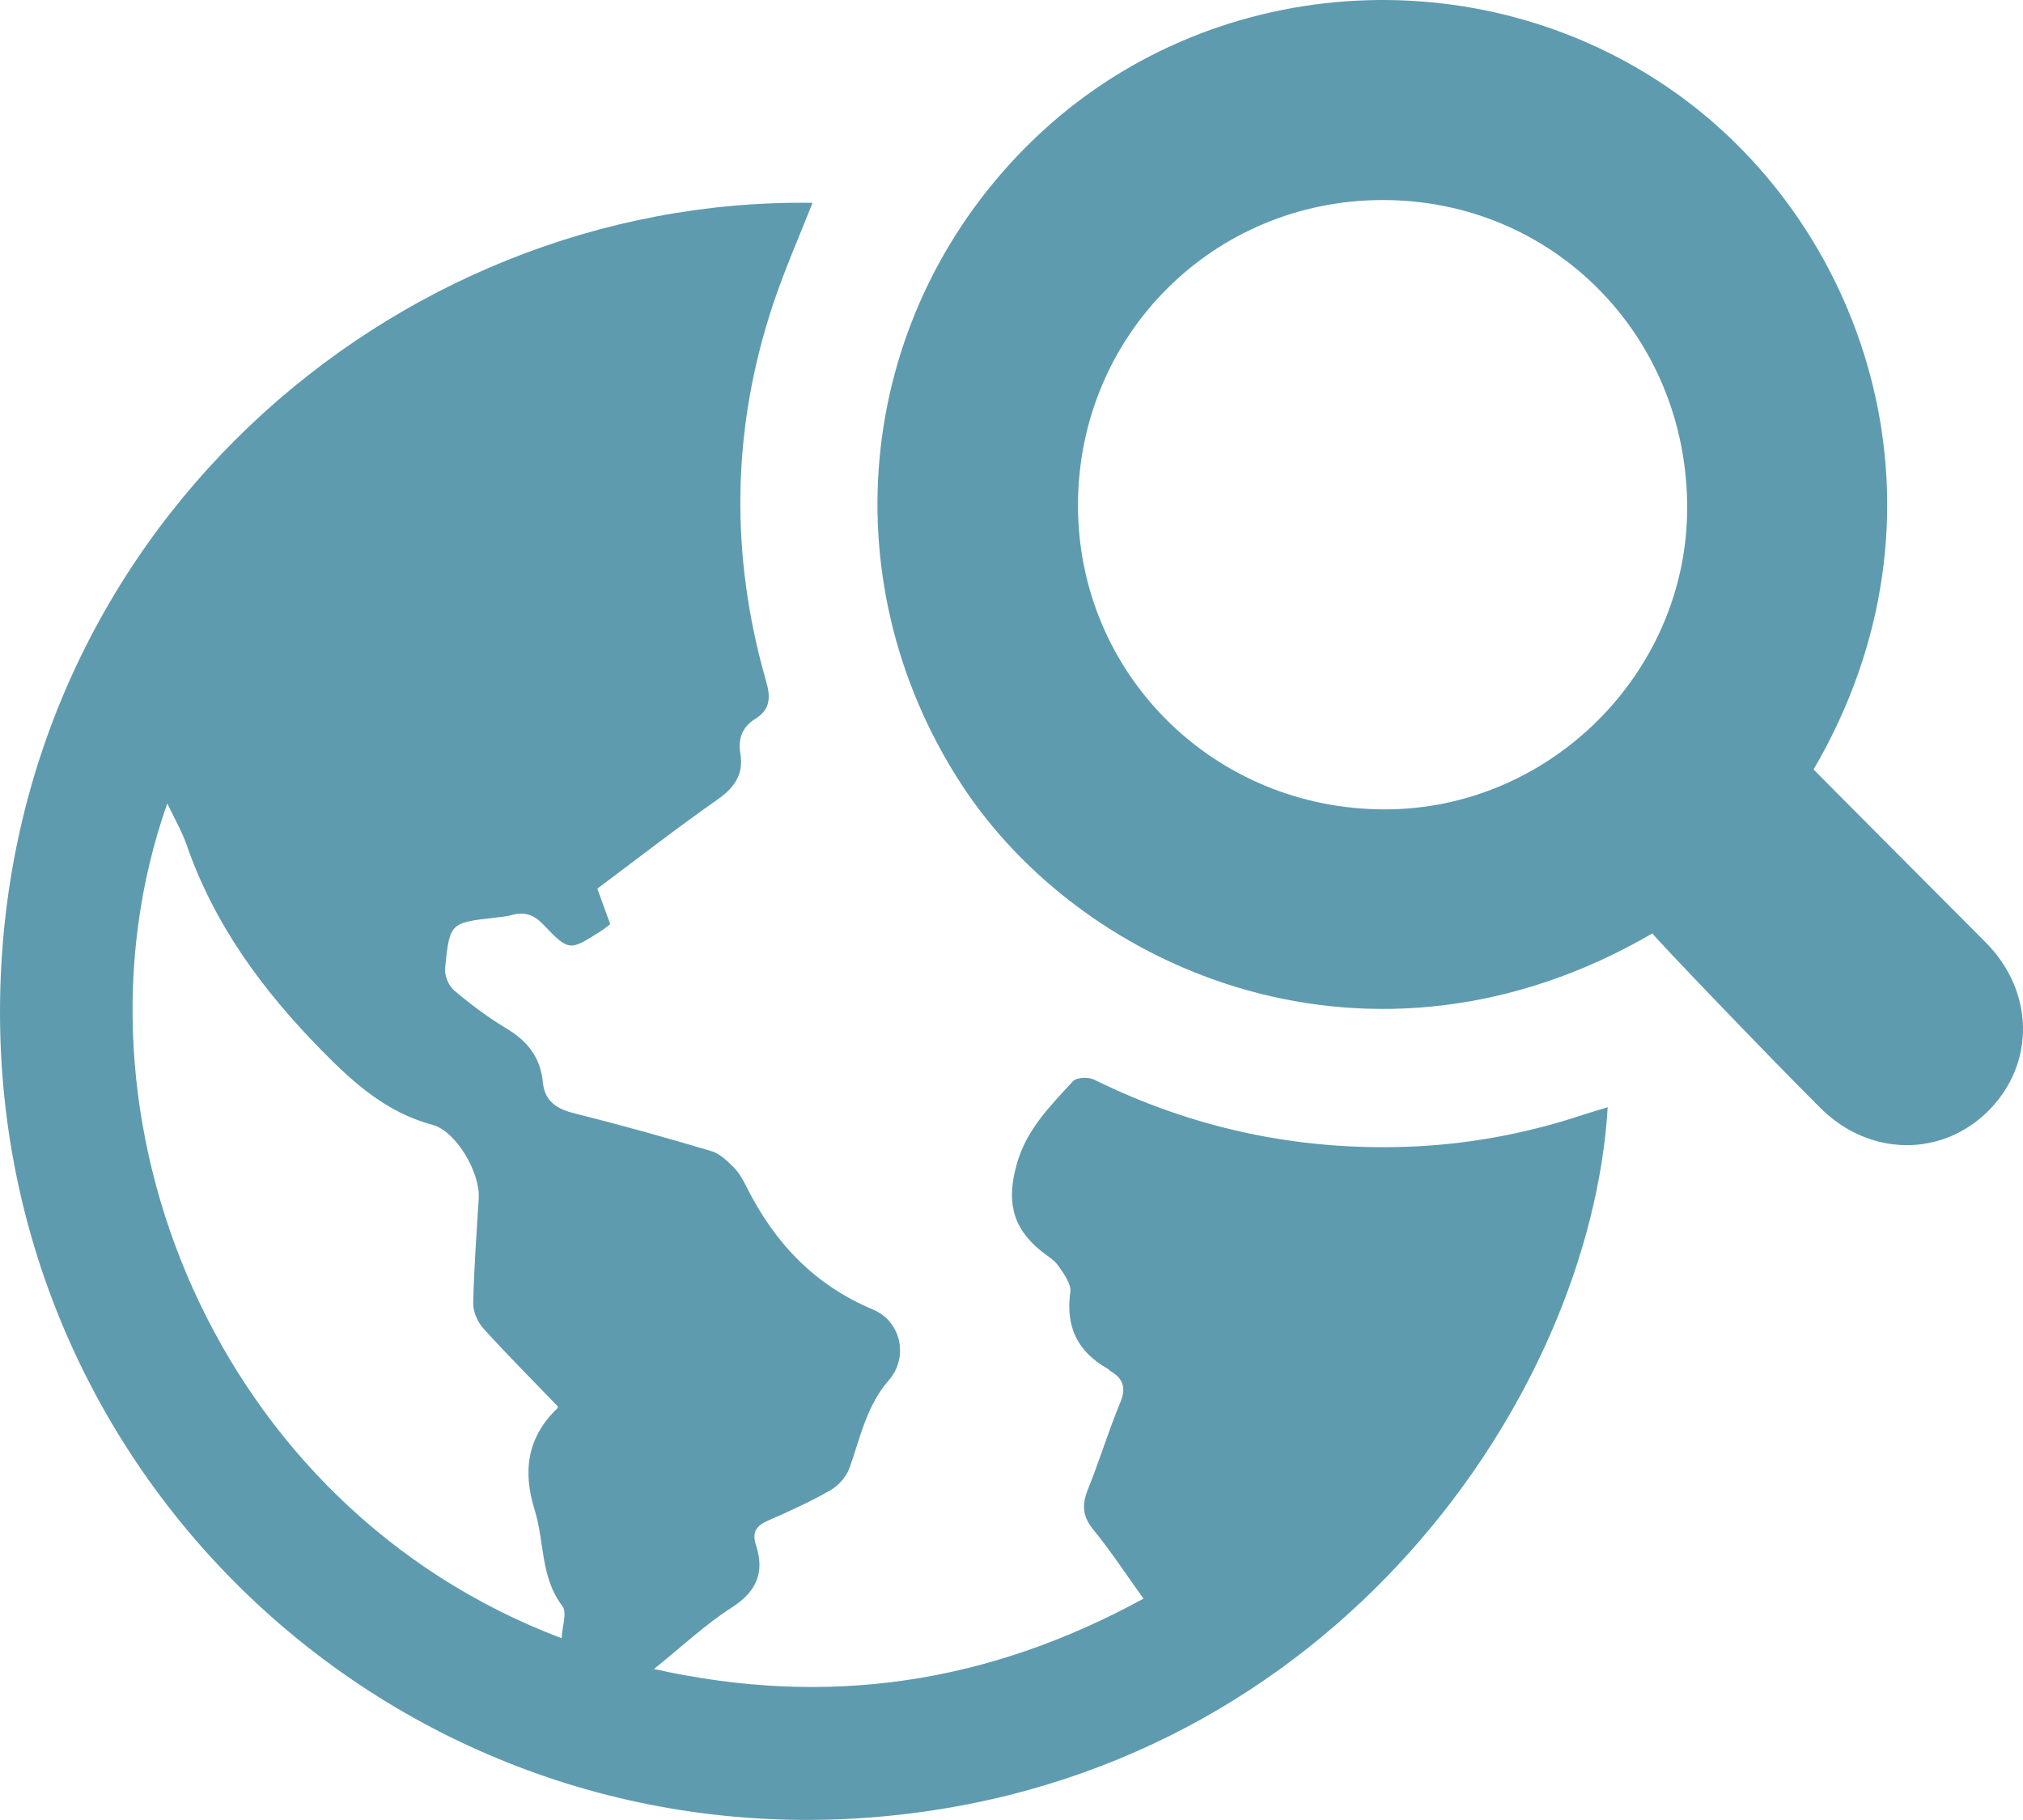
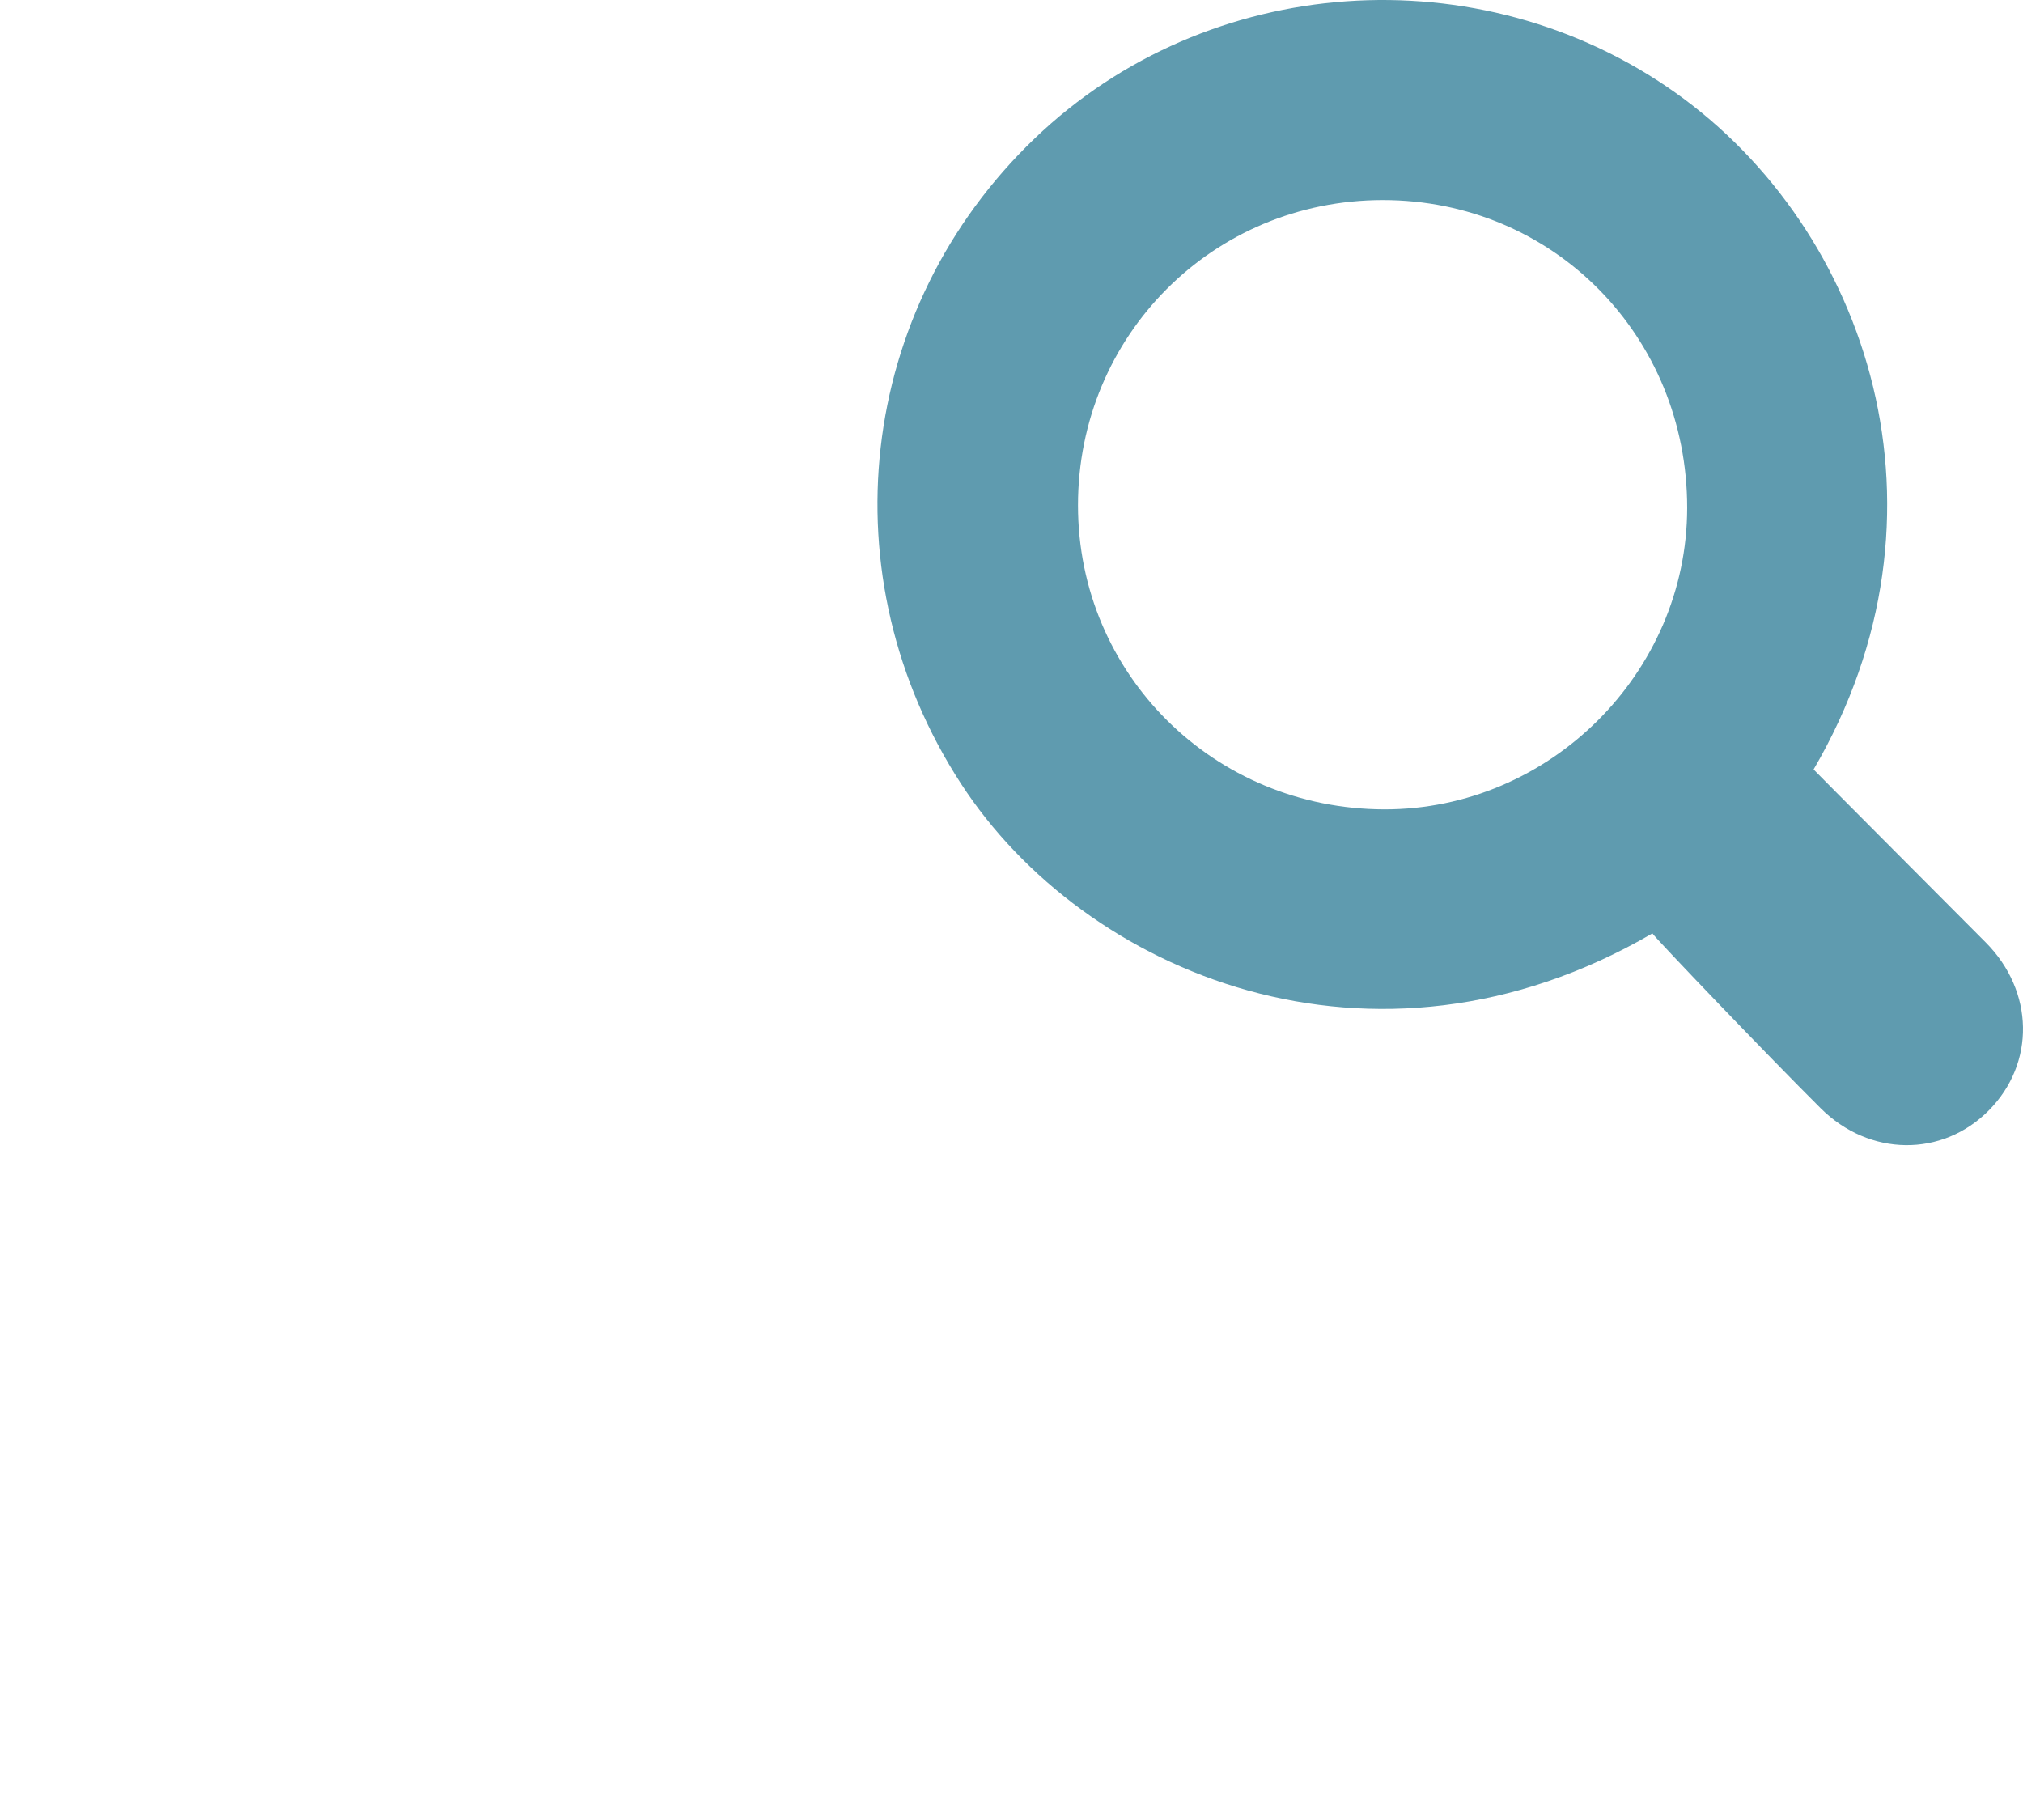
<svg xmlns="http://www.w3.org/2000/svg" version="1.1" id="Layer_1" x="0px" y="0px" width="479.422px" height="431.266px" viewBox="0 0 479.422 431.266" enable-background="new 0 0 479.422 431.266" xml:space="preserve">
-   <path fill="#5F9BAF" d="M154.975,395.508c41.386,9.219,79.28,3.398,116.017-16.678c-4.131-5.744-7.742-11.272-11.897-16.357  c-2.573-3.15-2.741-5.899-1.284-9.507c2.738-6.778,4.858-13.808,7.657-20.559c1.426-3.439,0.813-5.646-2.22-7.455  c-0.283-0.169-0.494-0.46-0.78-0.622c-7.093-4.024-9.968-9.9-8.821-18.123c0.27-1.935-1.53-4.366-2.84-6.248  c-1.008-1.449-2.732-2.405-4.152-3.563c-6.905-5.633-8.13-11.914-5.676-20.606c2.309-8.179,7.936-13.733,13.302-19.571  c0.85-0.925,3.654-1.044,4.988-0.387c23.317,11.491,47.936,16.79,73.889,15.927c14.392-0.479,28.416-3.072,42.084-7.603  c1.877-0.622,3.779-1.166,5.76-1.773c-4.05,67.997-64.543,157.489-170.39,167.927C96.787,441.534-0.38,352.57,0.001,239.21  C0.378,127.124,92.82,46.608,192.554,48.069c-3.149,8.034-6.64,15.902-9.346,24.032c-9.851,29.596-10.234,59.476-1.63,89.41  c1.138,3.957,0.871,6.693-2.66,8.889c-3.038,1.89-4.035,4.71-3.466,8.129c0.841,5.055-1.455,8.17-5.54,11.031  c-9.539,6.683-18.74,13.848-28.351,21.021c1.025,2.828,2.014,5.56,3.051,8.422c-0.818,0.61-1.442,1.139-2.125,1.576  c-7.511,4.811-7.618,4.908-13.69-1.445c-2.24-2.344-4.483-3.166-7.533-2.3c-1.27,0.361-2.616,0.476-3.937,0.626  c-10.638,1.21-10.759,1.193-11.847,11.966c-0.172,1.699,0.815,4.147,2.115,5.246c3.931,3.324,8.099,6.455,12.512,9.099  c4.933,2.955,7.977,6.875,8.528,12.595c0.459,4.76,3.416,6.46,7.735,7.533c10.805,2.685,21.533,5.704,32.207,8.875  c1.999,0.594,3.785,2.332,5.334,3.878c1.266,1.263,2.183,2.952,2.998,4.581c6.605,13.196,16.031,23.24,29.971,29.092  c6.783,2.848,8.458,11.389,3.74,16.78c-5.3,6.055-6.719,13.56-9.282,20.715c-0.741,2.068-2.583,4.2-4.496,5.299  c-4.747,2.728-9.769,5.01-14.797,7.206c-2.759,1.205-3.9,2.7-2.906,5.738c2.11,6.452,0.257,11.048-5.722,14.875  C167.185,384.93,161.71,390.106,154.975,395.508z M132.208,333.291c-5.985-6.212-11.972-12.205-17.65-18.478  c-1.37-1.514-2.45-3.967-2.409-5.962c0.171-8.316,0.798-16.623,1.304-24.93c0.364-5.982-5.309-15.846-10.964-17.371  c-10.9-2.938-18.562-9.791-26.315-17.687c-13.97-14.228-25.389-29.732-31.952-48.665c-1.101-3.177-2.842-6.133-4.577-9.806  c-26.137,74.092,11.302,166.803,93.45,197.819c0.134-2.773,1.346-6.104,0.187-7.617c-5.247-6.844-4.225-15.225-6.561-22.716  c-2.869-9.201-1.823-17.194,5.271-24.049C132.199,333.628,132.227,333.241,132.208,333.291z" />
  <path fill="#5F9BAF" d="M429.794,182.339c1.407,1.472,28.661,28.809,40.77,40.967c11.533,11.579,11.829,28.655,0.749,39.834  c-11.047,11.146-28.284,10.965-39.829-0.508c-12.171-12.096-38.882-39.988-39.891-41.442  c-66.178,38.529-134.706,9.364-163.831-35.451c-31.856-49.018-24.79-112.499,17.501-152.987  c40.995-39.247,105.34-43.657,151.665-10.876C442.985,54.468,465.162,121.835,429.794,182.339z M327.715,47.405  c-40.223,0.008-72.251,32.082-72.247,72.351c0.004,40.014,32.217,71.975,72.61,72.043c39.145,0.065,71.716-32.347,71.758-71.409  C399.881,79.595,368.064,47.397,327.715,47.405z" />
</svg>